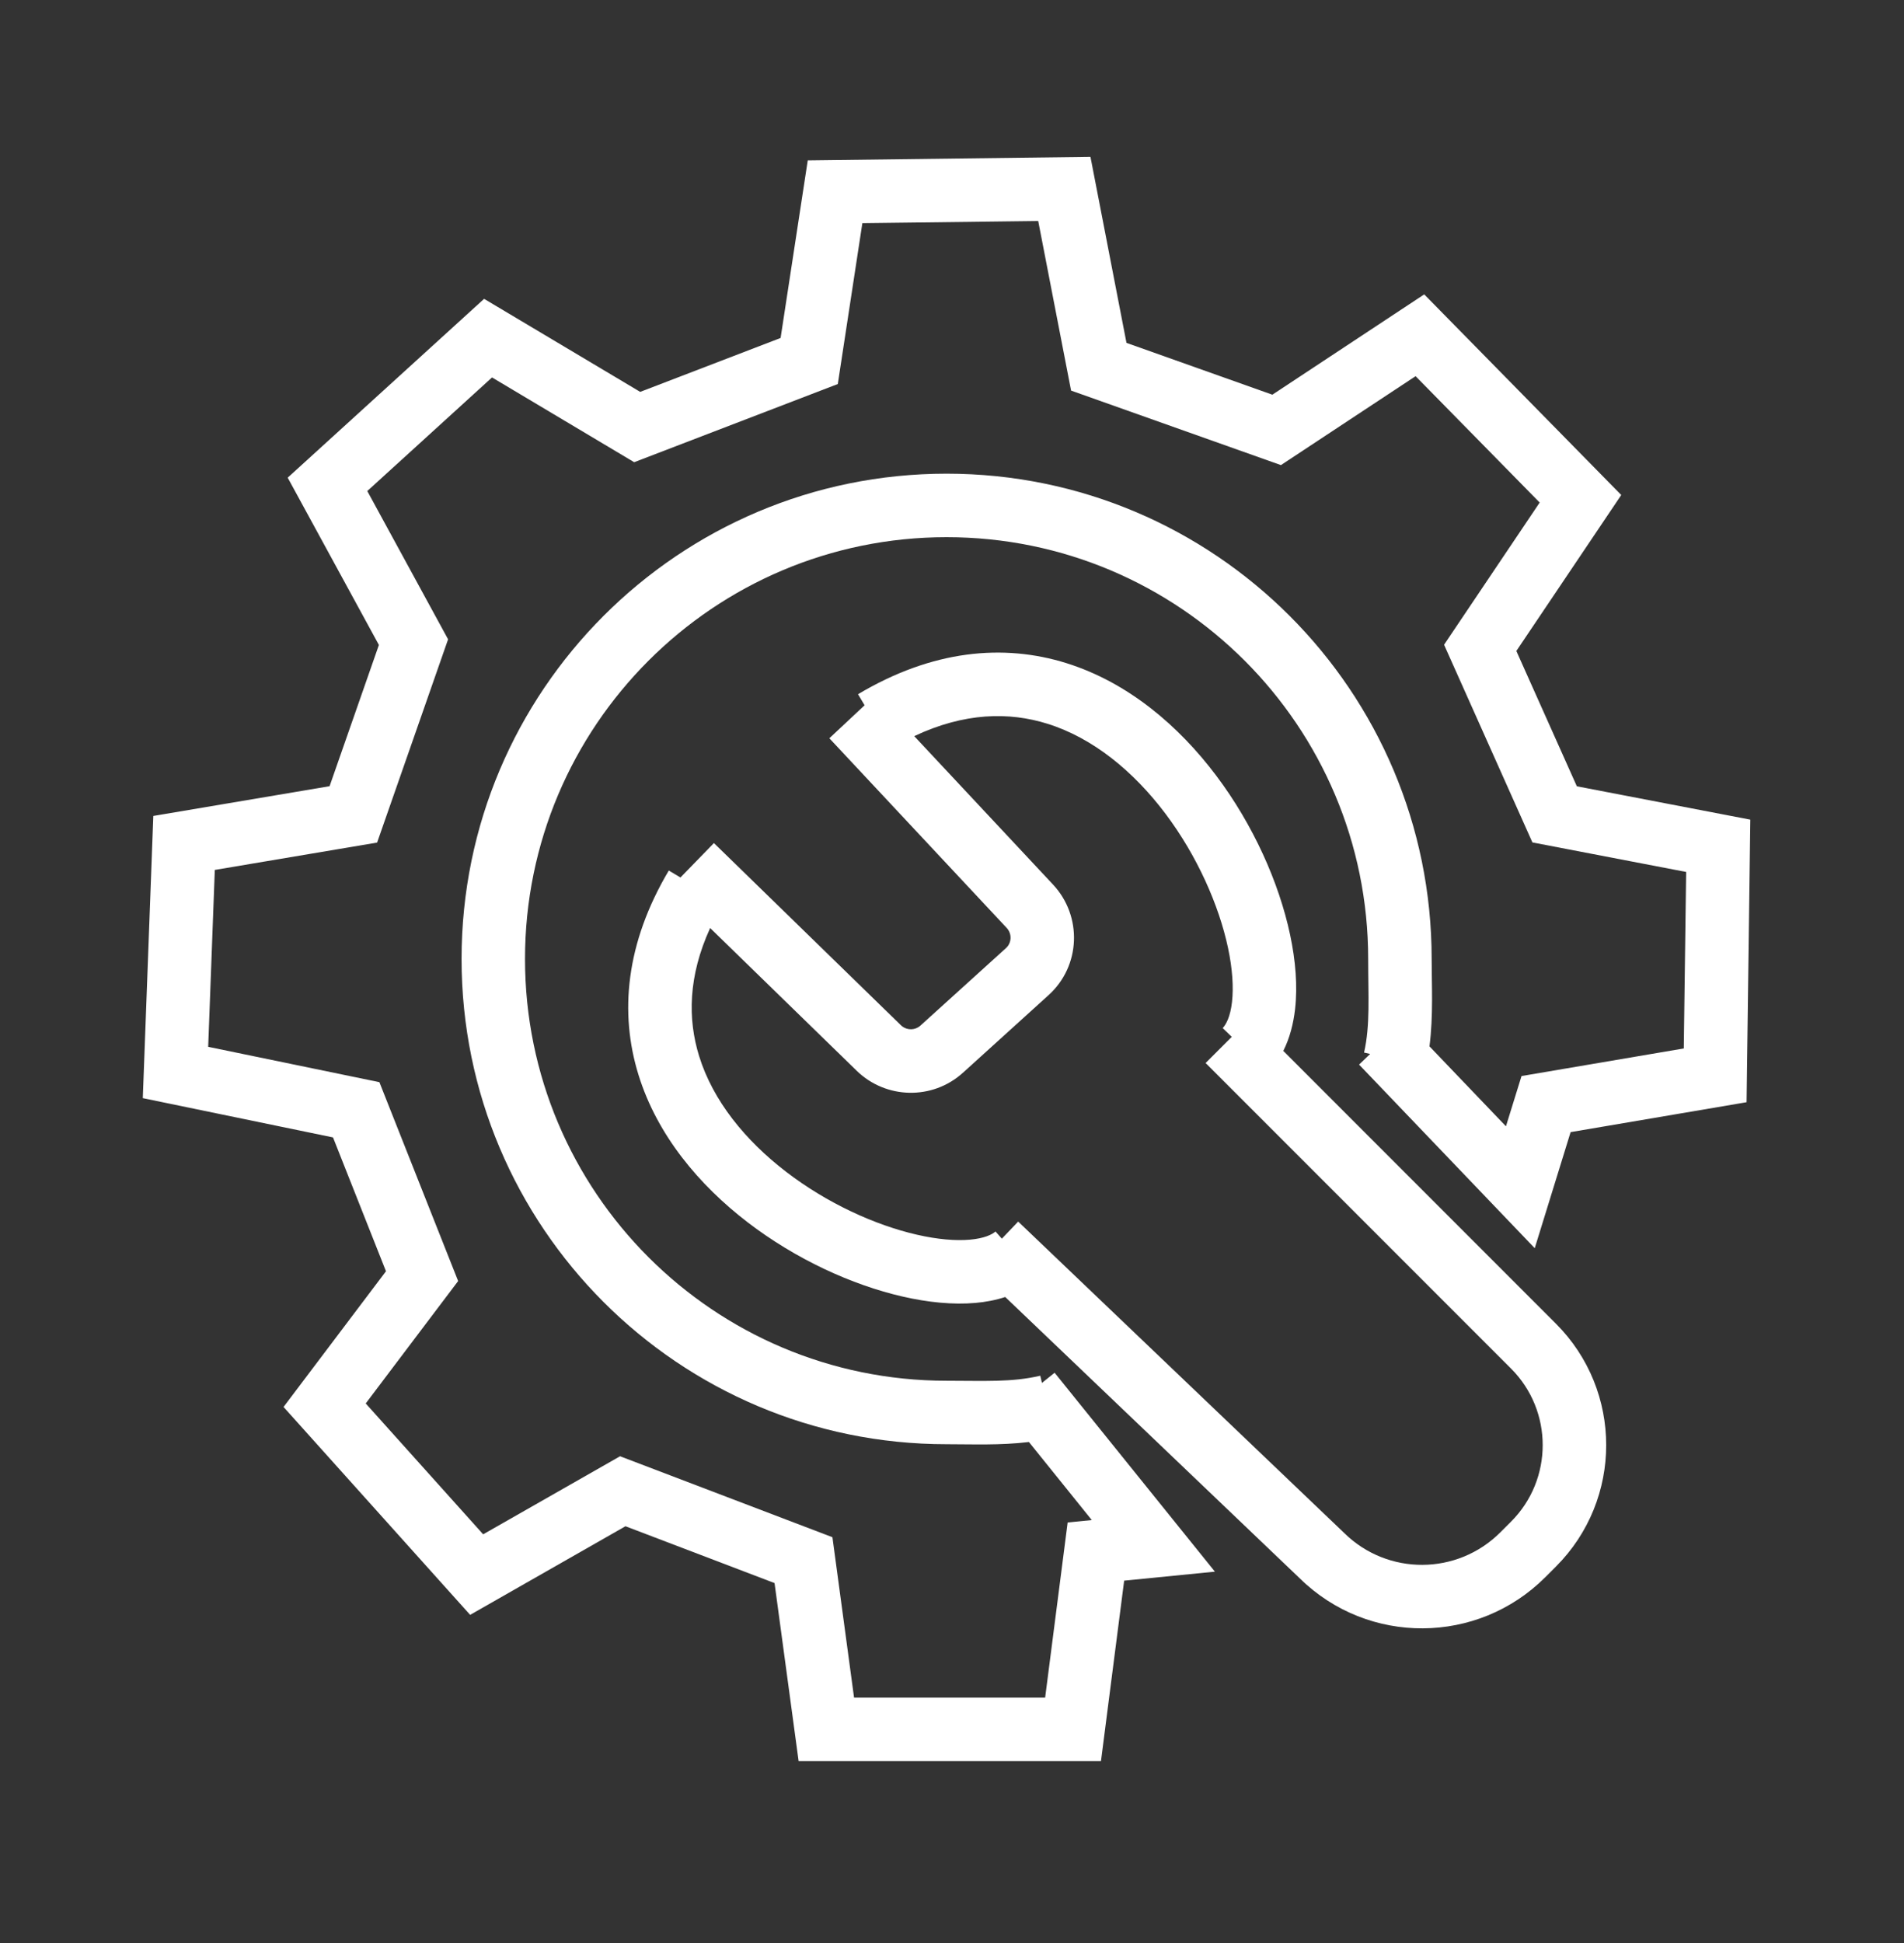
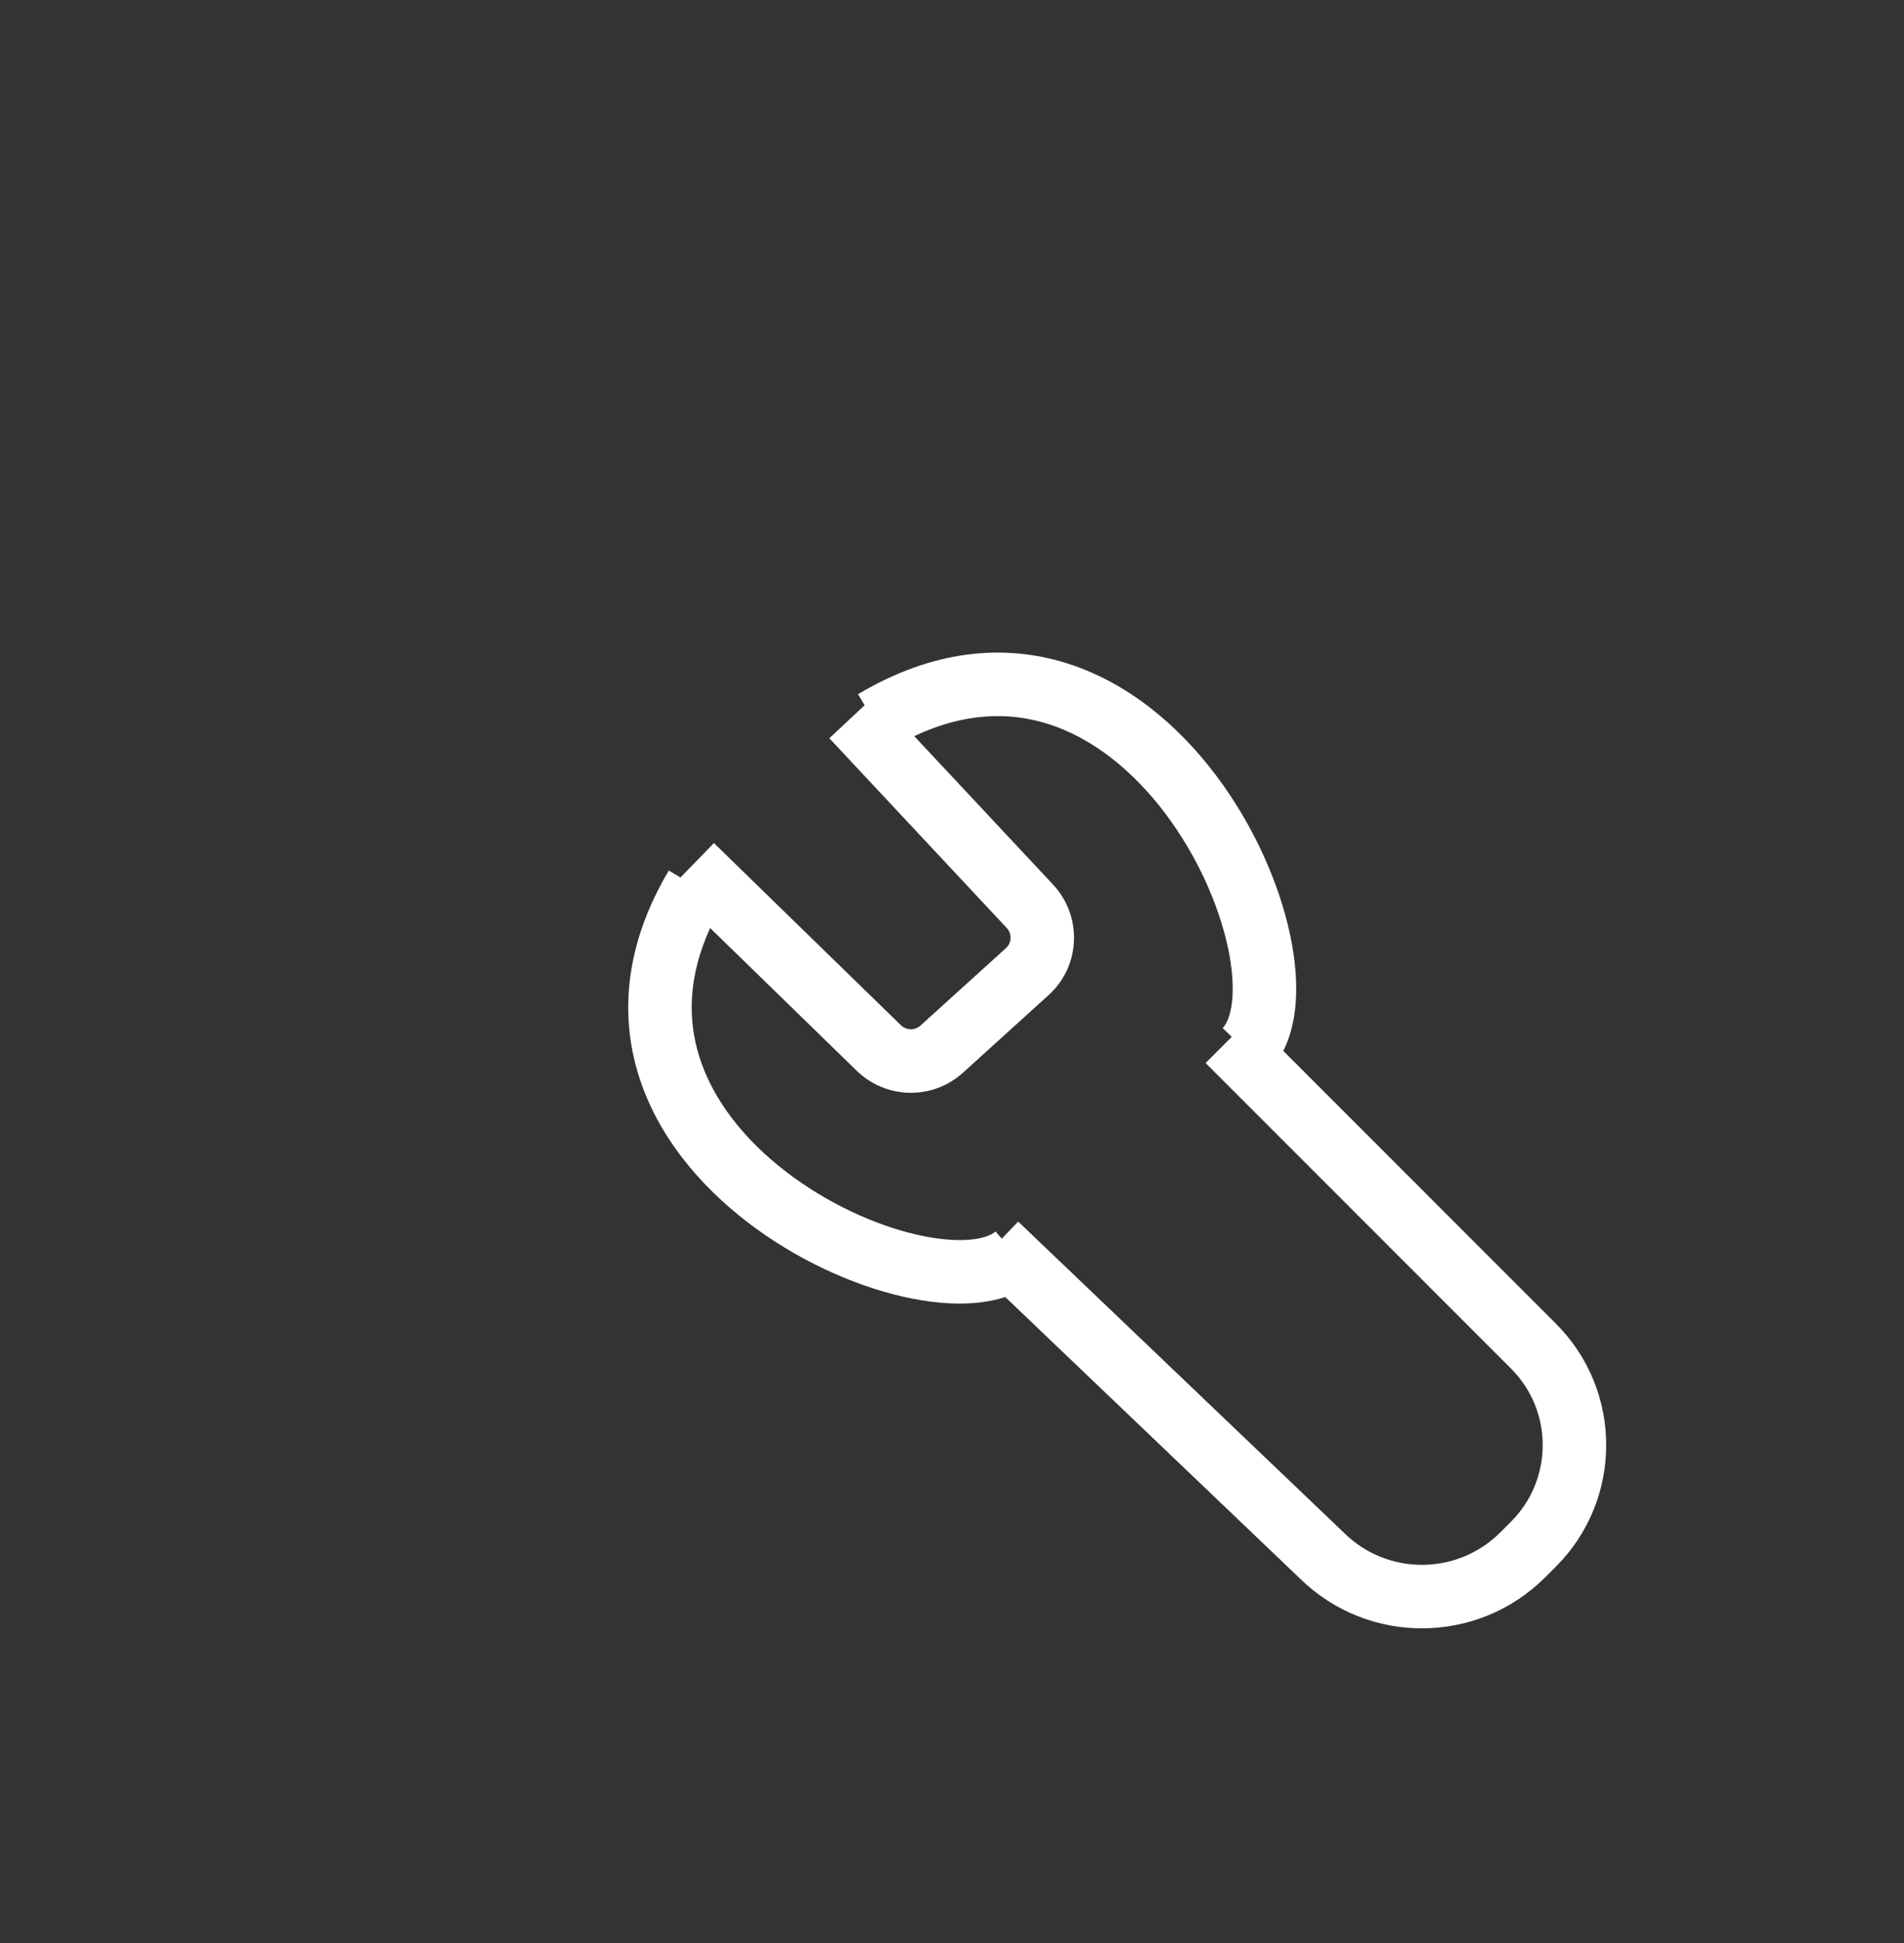
<svg xmlns="http://www.w3.org/2000/svg" width="50" height="51" viewBox="0 0 50 51" fill="none">
  <rect x="0" y="0" width="50" height="51" fill="#333333" stroke="none" />
-   <path fill-rule="evenodd" clip-rule="evenodd" d="M29.582 9L33.413 10.36L37.401 7.727L42.575 12.993L39.82 17.087L41.409 20.639L45.964 21.514L45.866 28.931L41.245 29.716L40.303 32.763L35.69 27.944L35.981 27.664L35.821 27.628C35.985 26.906 35.929 26.156 35.929 25.171C35.929 19.056 30.973 14.1 24.858 14.1C18.744 14.1 13.787 19.056 13.787 25.171C13.787 31.286 18.744 36.242 24.858 36.242C25.862 36.242 26.568 36.286 27.318 36.11L27.362 36.299L27.695 36.032L31.904 41.253L29.521 41.489L28.912 46.226H20.972L20.34 41.553L16.425 40.061L12.346 42.387L7.446 36.93L10.136 33.368L8.745 29.855L3.75 28.824L4.026 21.417L8.655 20.636L9.95 16.929L7.555 12.538L12.713 7.844L16.812 10.286L20.499 8.871L21.212 4.21L28.636 4.117L29.582 9ZM22.646 5.858L22.001 10.08L16.654 12.132L12.921 9.907L9.645 12.889L11.767 16.781L9.903 22.116L5.641 22.834L5.467 27.477L9.963 28.405L12.031 33.625L9.604 36.838L12.688 40.273L16.283 38.224L21.86 40.349L22.428 44.559H27.446L28.037 39.962L28.671 39.899L27.02 37.85C26.264 37.941 25.53 37.908 24.858 37.908C17.823 37.908 12.121 32.206 12.121 25.171C12.121 18.136 17.823 12.433 24.858 12.433C31.893 12.434 37.596 18.136 37.596 25.171C37.596 25.838 37.642 26.661 37.539 27.465L39.547 29.563L39.956 28.244L44.217 27.52L44.279 22.887L40.242 22.112L37.922 16.923L40.433 13.191L37.174 9.874L33.638 12.208L28.127 10.252L27.264 5.801L22.646 5.858Z" fill="white" />
  <path fill-rule="evenodd" clip-rule="evenodd" d="M22.532 18.222C24.485 17.058 26.354 16.89 28.007 17.407C29.63 17.916 30.957 19.056 31.935 20.354C32.914 21.653 33.588 23.17 33.878 24.532C34.023 25.213 34.078 25.885 34.009 26.489C33.966 26.864 33.872 27.243 33.7 27.584L40.86 34.745C42.619 36.503 42.619 39.36 40.86 41.119L40.581 41.398C38.804 43.175 35.931 43.191 34.137 41.433L26.398 34.044C26.144 34.127 25.879 34.176 25.617 34.199C25.025 34.251 24.368 34.185 23.703 34.032C22.374 33.728 20.897 33.052 19.632 32.082C18.369 31.113 17.26 29.806 16.767 28.213C16.264 26.59 16.429 24.76 17.563 22.85L17.869 23.032L18.748 22.129L23.66 26.912L23.688 26.936C23.829 27.049 24.035 27.043 24.168 26.922L24.17 26.921L26.416 24.887L26.418 24.885C26.567 24.751 26.581 24.512 26.436 24.356L21.779 19.378L22.705 18.512L22.532 18.222ZM27.509 18.998C26.5 18.682 25.33 18.699 24.008 19.322L27.654 23.219L27.655 23.22C28.427 24.047 28.383 25.357 27.534 26.122L25.289 28.156L25.288 28.156C24.488 28.883 23.264 28.851 22.498 28.106L22.498 28.106L18.649 24.359C18.07 25.624 18.058 26.747 18.359 27.72C18.721 28.888 19.565 29.93 20.646 30.759C21.725 31.587 22.985 32.158 24.076 32.408C24.621 32.533 25.097 32.572 25.47 32.539C25.852 32.505 26.053 32.404 26.142 32.324L26.309 32.513L26.738 32.064L35.296 40.235L35.3 40.239L35.304 40.243C36.444 41.36 38.271 41.351 39.402 40.219L39.681 39.94C40.789 38.832 40.789 37.031 39.681 35.923L31.66 27.902L32.347 27.215L32.108 26.985C32.198 26.891 32.309 26.687 32.353 26.301C32.396 25.922 32.367 25.437 32.248 24.878C32.01 23.761 31.441 22.468 30.604 21.356C29.765 20.244 28.704 19.372 27.509 18.998Z" fill="white" />
</svg>